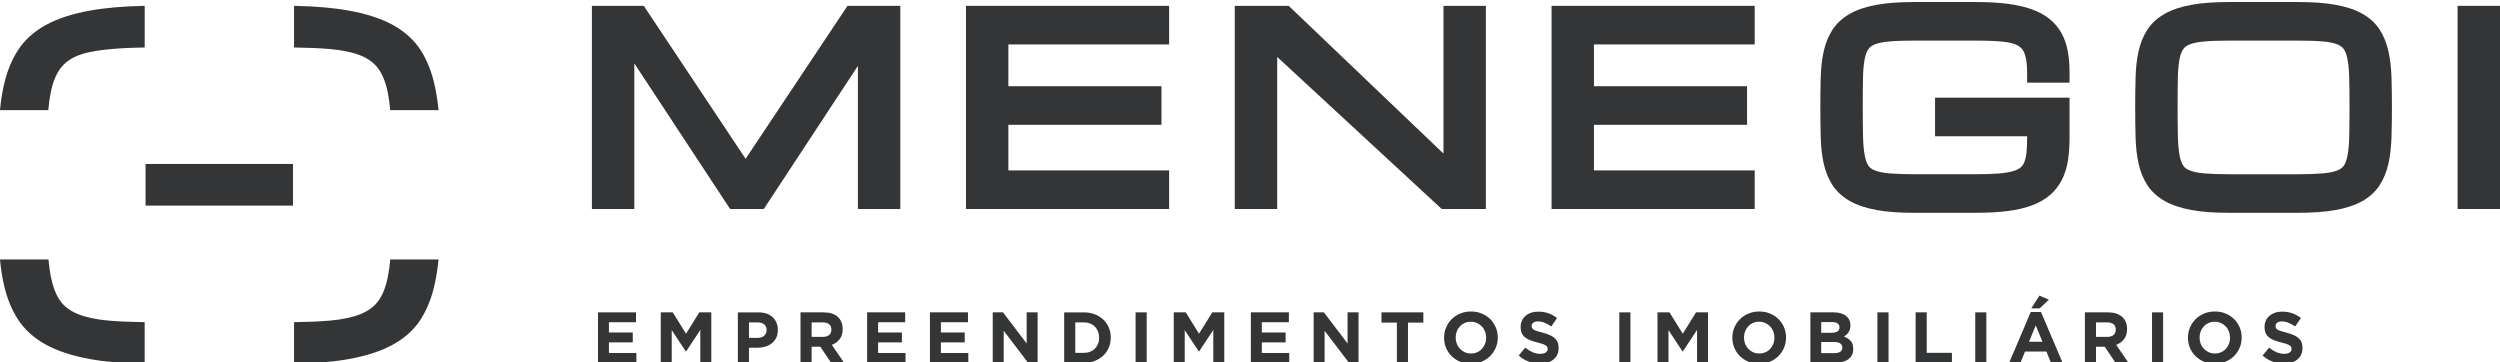
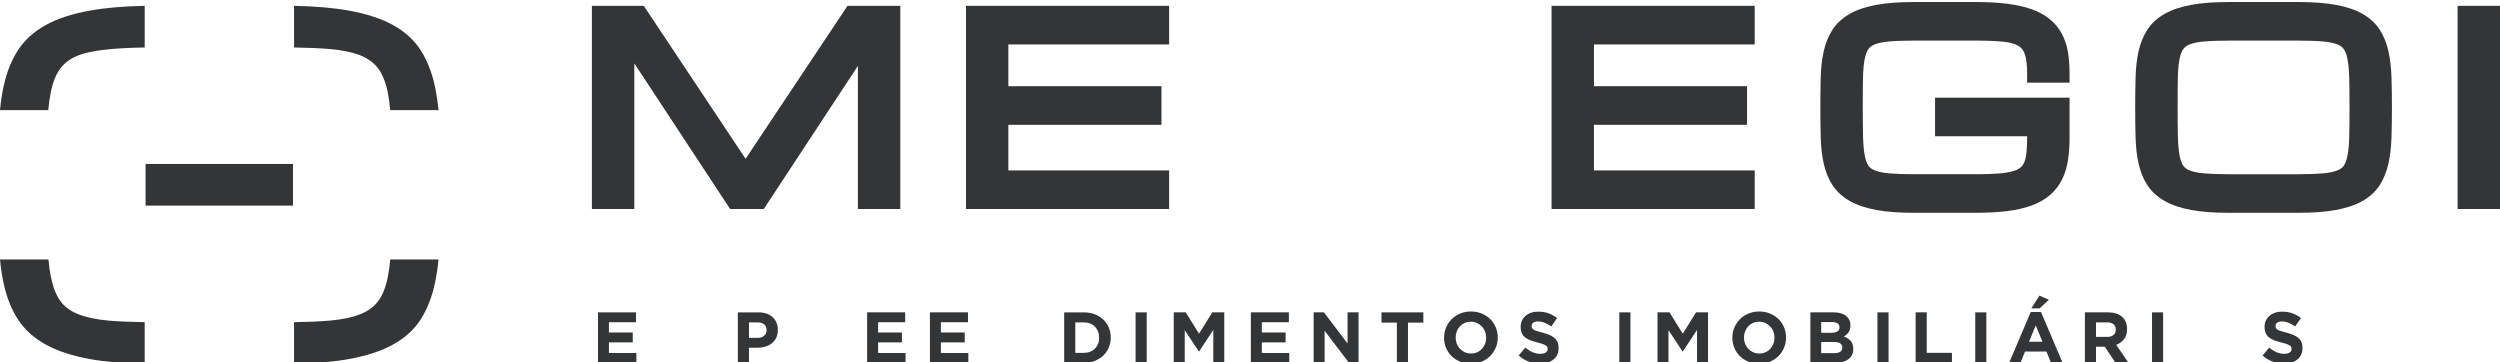
<svg xmlns="http://www.w3.org/2000/svg" xml:space="preserve" width="1000px" height="145px" version="1.1" style="shape-rendering:geometricPrecision; text-rendering:geometricPrecision; image-rendering:optimizeQuality; fill-rule:evenodd; clip-rule:evenodd" viewBox="0 0 1000 144.69">
  <defs>
    <style type="text/css"> .fil0 {fill:#333537;fill-rule:nonzero} </style>
  </defs>
  <g id="Camada_x0020_1">
    <g id="_3213806886592">
      <polygon class="fil0" points="239.19,124.79 239.19,145 254.55,145 254.55,141.04 243.57,141.04 243.57,136.8 253.1,136.8 253.1,132.84 243.57,132.84 243.57,128.74 254.4,128.74 254.4,124.79 " />
-       <polygon class="fil0" points="279.72,124.79 274.41,133.33 269.1,124.79 264.3,124.79 264.3,145 268.69,145 268.69,131.89 274.33,140.44 274.44,140.44 280.13,131.8 280.13,145 284.52,145 284.52,124.79 " />
      <path class="fil0" d="M306.63 131.86c0,-1 -0.32,-1.76 -0.97,-2.28 -0.64,-0.52 -1.52,-0.78 -2.64,-0.78l-3.43 0 0 6.18 3.52 0c1.12,0 1.98,-0.3 2.6,-0.88 0.62,-0.59 0.92,-1.32 0.92,-2.18l0 -0.06zm3.87 3.06c-0.42,0.89 -1,1.63 -1.75,2.22 -0.74,0.6 -1.6,1.05 -2.59,1.34 -1,0.3 -2.06,0.45 -3.19,0.45l-3.38 0 0 6.07 -4.45 0 0 -20.21 8.26 0c1.21,0 2.29,0.16 3.25,0.5 0.95,0.34 1.76,0.81 2.42,1.43 0.67,0.62 1.18,1.35 1.53,2.21 0.36,0.86 0.54,1.8 0.54,2.84l0 0.06c0,1.17 -0.22,2.21 -0.64,3.09z" />
-       <path class="fil0" d="M332.56 131.69c0,-0.96 -0.31,-1.69 -0.92,-2.17 -0.62,-0.48 -1.48,-0.72 -2.57,-0.72l-4.42 0 0 5.8 4.5 0c1.1,0 1.94,-0.26 2.53,-0.78 0.59,-0.52 0.88,-1.21 0.88,-2.08l0 -0.05zm-0.09 13.31l-4.33 -6.47 -3.49 0 0 6.47 -4.45 0 0 -20.21 9.24 0c2.41,0 4.28,0.58 5.62,1.76 1.34,1.17 2.01,2.81 2.01,4.91l0 0.05c0,1.64 -0.4,2.97 -1.2,4 -0.8,1.03 -1.85,1.79 -3.14,2.27l4.94 7.22 -5.2 0z" />
      <polygon class="fil0" points="346.85,145 346.85,124.78 362.07,124.78 362.07,128.74 351.24,128.74 351.24,132.84 360.77,132.84 360.77,136.8 351.24,136.8 351.24,141.04 362.21,141.04 362.21,145 " />
      <polygon class="fil0" points="371.97,145 371.97,124.78 387.19,124.78 387.19,128.74 376.36,128.74 376.36,132.84 385.89,132.84 385.89,136.8 376.36,136.8 376.36,141.04 387.33,141.04 387.33,145 " />
-       <polygon class="fil0" points="411.27,145 401.48,132.15 401.48,145 397.09,145 397.09,124.78 401.19,124.78 410.66,137.23 410.66,124.78 415.05,124.78 415.05,145 " />
      <path class="fil0" d="M439.65 134.89c0,-0.88 -0.15,-1.7 -0.45,-2.45 -0.3,-0.75 -0.71,-1.4 -1.24,-1.94 -0.53,-0.54 -1.17,-0.96 -1.92,-1.25 -0.75,-0.3 -1.58,-0.45 -2.48,-0.45l-3.44 0 0 12.18 3.44 0c0.9,0 1.73,-0.14 2.48,-0.43 0.75,-0.29 1.39,-0.7 1.92,-1.24 0.53,-0.54 0.94,-1.18 1.24,-1.91 0.3,-0.73 0.45,-1.55 0.45,-2.45l0 -0.06zm3.87 3.99c-0.52,1.23 -1.26,2.3 -2.21,3.2 -0.95,0.9 -2.09,1.62 -3.41,2.14 -1.32,0.52 -2.77,0.78 -4.34,0.78l-7.89 0 0 -20.21 7.89 0c1.57,0 3.02,0.25 4.34,0.76 1.32,0.51 2.46,1.22 3.41,2.12 0.95,0.91 1.69,1.97 2.21,3.19 0.52,1.23 0.78,2.55 0.78,3.97l0 0.06c0,1.43 -0.26,2.75 -0.78,3.99z" />
      <polygon class="fil0" points="454.23,124.79 458.68,124.79 458.68,145 454.23,145 " />
      <polygon class="fil0" points="485.32,145 485.32,131.8 479.64,140.43 479.52,140.43 473.89,131.89 473.89,145 469.5,145 469.5,124.78 474.29,124.78 479.61,133.33 484.92,124.78 489.71,124.78 489.71,145 " />
      <polygon class="fil0" points="500.34,145 500.34,124.78 515.55,124.78 515.55,128.74 504.73,128.74 504.73,132.84 514.25,132.84 514.25,136.8 504.73,136.8 504.73,141.04 515.7,141.04 515.7,145 " />
      <polygon class="fil0" points="539.63,145 529.84,132.15 529.84,145 525.46,145 525.46,124.78 529.56,124.78 539.02,137.23 539.02,124.78 543.41,124.78 543.41,145 " />
      <polygon class="fil0" points="563.19,128.89 563.19,145 558.75,145 558.75,128.89 552.59,128.89 552.59,124.79 569.34,124.79 569.34,128.89 " />
      <path class="fil0" d="M594.46 134.89c0,-0.86 -0.15,-1.68 -0.45,-2.45 -0.3,-0.77 -0.72,-1.45 -1.27,-2.02 -0.55,-0.58 -1.2,-1.04 -1.95,-1.38 -0.75,-0.33 -1.57,-0.5 -2.45,-0.5 -0.91,0 -1.73,0.16 -2.47,0.49 -0.74,0.33 -1.38,0.78 -1.91,1.36 -0.53,0.58 -0.94,1.24 -1.24,2 -0.29,0.76 -0.45,1.58 -0.45,2.44l0 0.06c0,0.87 0.16,1.68 0.45,2.46 0.3,0.77 0.72,1.44 1.27,2.01 0.55,0.58 1.2,1.04 1.94,1.38 0.74,0.34 1.56,0.5 2.47,0.5 0.88,0 1.7,-0.16 2.45,-0.49 0.75,-0.33 1.39,-0.78 1.92,-1.36 0.53,-0.57 0.94,-1.24 1.24,-2 0.3,-0.76 0.45,-1.58 0.45,-2.44l0 -0.06zm-5.98 10.45l-0.29 0c-1.5,-0.01 -2.88,-0.29 -4.15,-0.82 -1.31,-0.55 -2.44,-1.29 -3.4,-2.22 -0.95,-0.94 -1.69,-2.03 -2.22,-3.3 -0.53,-1.25 -0.79,-2.61 -0.79,-4.05l0 -0.06c0,-1.44 0.27,-2.79 0.81,-4.05 0.53,-1.26 1.28,-2.37 2.23,-3.32 0.96,-0.96 2.09,-1.71 3.41,-2.26 1.32,-0.55 2.76,-0.82 4.32,-0.82 1.56,0 2.99,0.27 4.3,0.82 1.31,0.55 2.44,1.29 3.39,2.22 0.95,0.94 1.69,2.04 2.22,3.3 0.53,1.26 0.8,2.61 0.8,4.05l0 0.06c0,1.44 -0.27,2.8 -0.81,4.06 -0.54,1.26 -1.29,2.37 -2.24,3.32 -0.95,0.95 -2.09,1.7 -3.4,2.25 -1.28,0.53 -2.67,0.81 -4.18,0.82z" />
      <path class="fil0" d="M622.9 141.69c-0.36,0.78 -0.86,1.43 -1.52,1.96 -0.65,0.53 -1.42,0.94 -2.33,1.22 -0.9,0.27 -1.9,0.42 -2.99,0.42 -1.54,0 -3.05,-0.27 -4.54,-0.8 -1.48,-0.53 -2.83,-1.34 -4.04,-2.44l2.63 -3.15c0.92,0.75 1.87,1.35 2.84,1.79 0.98,0.45 2.04,0.67 3.19,0.67 0.93,0 1.64,-0.17 2.15,-0.51 0.51,-0.33 0.77,-0.8 0.77,-1.4l0 -0.06c0,-0.28 -0.05,-0.54 -0.16,-0.76 -0.11,-0.22 -0.31,-0.43 -0.61,-0.62 -0.3,-0.19 -0.71,-0.38 -1.24,-0.58 -0.53,-0.19 -1.22,-0.39 -2.07,-0.6 -1.03,-0.26 -1.95,-0.53 -2.78,-0.84 -0.83,-0.31 -1.53,-0.69 -2.11,-1.14 -0.58,-0.45 -1.03,-1.02 -1.35,-1.69 -0.32,-0.68 -0.48,-1.51 -0.48,-2.51l0 -0.06c0,-0.93 0.17,-1.76 0.52,-2.5 0.34,-0.74 0.83,-1.38 1.45,-1.92 0.62,-0.54 1.36,-0.95 2.22,-1.24 0.87,-0.29 1.82,-0.43 2.86,-0.43 1.48,0 2.84,0.22 4.08,0.66 1.24,0.45 2.38,1.08 3.42,1.91l-2.31 3.35c-0.9,-0.62 -1.79,-1.11 -2.65,-1.46 -0.87,-0.36 -1.73,-0.54 -2.6,-0.54 -0.87,0 -1.52,0.17 -1.95,0.51 -0.43,0.34 -0.65,0.75 -0.65,1.25l0 0.06c0,0.33 0.06,0.61 0.19,0.85 0.12,0.25 0.35,0.46 0.68,0.65 0.33,0.2 0.77,0.38 1.34,0.55 0.57,0.18 1.29,0.38 2.16,0.61 1.03,0.27 1.94,0.57 2.74,0.91 0.8,0.33 1.48,0.74 2.03,1.21 0.54,0.47 0.96,1.02 1.24,1.66 0.28,0.64 0.42,1.4 0.42,2.28l0 0.06c0,1 -0.18,1.89 -0.55,2.67z" />
      <polygon class="fil0" points="647.73,124.79 652.17,124.79 652.17,145 647.73,145 " />
      <polygon class="fil0" points="678.82,145 678.82,131.8 673.14,140.43 673.02,140.43 667.39,131.89 667.39,145 663,145 663,124.78 667.79,124.78 673.11,133.33 678.42,124.78 683.21,124.78 683.21,145 " />
      <path class="fil0" d="M709.78 134.89c0,-0.86 -0.15,-1.68 -0.45,-2.45 -0.3,-0.77 -0.72,-1.45 -1.27,-2.02 -0.55,-0.58 -1.2,-1.04 -1.95,-1.38 -0.75,-0.33 -1.57,-0.5 -2.46,-0.5 -0.9,0 -1.73,0.16 -2.47,0.49 -0.73,0.33 -1.37,0.78 -1.9,1.36 -0.53,0.58 -0.94,1.24 -1.24,2 -0.3,0.76 -0.45,1.58 -0.45,2.44l0 0.06c0,0.87 0.15,1.68 0.45,2.46 0.3,0.77 0.72,1.44 1.27,2.01 0.55,0.58 1.19,1.04 1.93,1.38 0.74,0.34 1.57,0.5 2.47,0.5 0.89,0 1.71,-0.16 2.46,-0.49 0.75,-0.33 1.39,-0.78 1.92,-1.36 0.53,-0.57 0.94,-1.24 1.24,-2 0.3,-0.76 0.45,-1.58 0.45,-2.44l0 -0.06zm-5.98 10.45l-0.29 0c-1.5,-0.01 -2.89,-0.29 -4.16,-0.82 -1.31,-0.55 -2.44,-1.29 -3.39,-2.22 -0.95,-0.94 -1.69,-2.03 -2.22,-3.3 -0.53,-1.25 -0.8,-2.61 -0.8,-4.05l0 -0.06c0,-1.44 0.27,-2.79 0.81,-4.05 0.54,-1.26 1.29,-2.37 2.24,-3.32 0.95,-0.96 2.09,-1.71 3.41,-2.26 1.31,-0.55 2.75,-0.82 4.31,-0.82 1.56,0 2.99,0.27 4.3,0.82 1.31,0.55 2.44,1.29 3.4,2.22 0.95,0.94 1.69,2.04 2.22,3.3 0.53,1.26 0.79,2.61 0.79,4.05l0 0.06c0,1.44 -0.27,2.8 -0.81,4.06 -0.53,1.26 -1.28,2.37 -2.23,3.32 -0.96,0.95 -2.09,1.7 -3.41,2.25 -1.28,0.53 -2.67,0.81 -4.17,0.82z" />
      <path class="fil0" d="M736.92 138.85c0,-0.68 -0.26,-1.21 -0.79,-1.61 -0.51,-0.39 -1.35,-0.59 -2.51,-0.59l-5.14 0 0 4.45 5.29 0c0.98,0 1.75,-0.18 2.31,-0.54 0.55,-0.35 0.84,-0.91 0.84,-1.66l0 -0.05zm-1.13 -8.09c0,-0.67 -0.25,-1.18 -0.75,-1.54 -0.5,-0.36 -1.22,-0.54 -2.17,-0.54l-4.39 0 0 4.28 4.11 0c0.98,0 1.75,-0.17 2.33,-0.51 0.58,-0.34 0.87,-0.88 0.87,-1.63l0 -0.06zm4.98 11.12c-0.36,0.69 -0.86,1.27 -1.53,1.73 -0.66,0.46 -1.46,0.81 -2.39,1.04 -0.93,0.23 -1.97,0.35 -3.1,0.35l-9.6 0 0 -20.21 9.37 0c2.07,0 3.7,0.47 4.88,1.41 1.18,0.94 1.78,2.21 1.78,3.81l0 0.06c0,0.58 -0.08,1.09 -0.22,1.53 -0.14,0.44 -0.33,0.84 -0.57,1.2 -0.24,0.35 -0.52,0.67 -0.83,0.94 -0.32,0.27 -0.66,0.5 -1.02,0.69 1.17,0.44 2.09,1.04 2.76,1.8 0.67,0.76 1,1.82 1,3.16l0 0.06c0,0.93 -0.17,1.74 -0.53,2.43z" />
      <polygon class="fil0" points="750.97,124.79 755.42,124.79 755.42,145 750.97,145 " />
      <polygon class="fil0" points="766.25,145 766.25,124.78 770.69,124.78 770.69,140.98 780.77,140.98 780.77,145 " />
      <polygon class="fil0" points="790.1,124.79 794.54,124.79 794.54,145 790.1,145 " />
      <path class="fil0" d="M812.5 123.2l3.27 -5.11 3.78 1.64 -3.7 3.47 -3.35 0zm1.79 6.78l-2.68 6.56 5.37 0 -2.69 -6.56zm6.12 15.02l-1.84 -4.54 -8.55 0 -1.85 4.54 -4.53 0 8.66 -20.36 4.1 0 8.66 20.36 -4.65 0z" />
      <path class="fil0" d="M846.31 131.69c0,-0.96 -0.31,-1.69 -0.92,-2.17 -0.62,-0.48 -1.47,-0.72 -2.57,-0.72l-4.42 0 0 5.8 4.51 0c1.09,0 1.93,-0.26 2.52,-0.78 0.59,-0.52 0.88,-1.21 0.88,-2.08l0 -0.05zm-0.08 13.31l-4.33 -6.47 -3.5 0 0 6.47 -4.44 0 0 -20.21 9.24 0c2.4,0 4.27,0.58 5.61,1.76 1.34,1.17 2.01,2.81 2.01,4.91l0 0.05c0,1.64 -0.4,2.97 -1.2,4 -0.8,1.03 -1.84,1.79 -3.14,2.27l4.94 7.22 -5.19 0z" />
      <polygon class="fil0" points="860.81,124.79 865.25,124.79 865.25,145 860.81,145 " />
-       <path class="fil0" d="M892.02 134.89c0,-0.86 -0.15,-1.68 -0.45,-2.45 -0.3,-0.77 -0.72,-1.45 -1.27,-2.02 -0.55,-0.58 -1.2,-1.04 -1.95,-1.38 -0.75,-0.33 -1.57,-0.5 -2.45,-0.5 -0.91,0 -1.73,0.16 -2.47,0.49 -0.74,0.33 -1.38,0.78 -1.91,1.36 -0.53,0.58 -0.94,1.24 -1.24,2 -0.3,0.76 -0.45,1.58 -0.45,2.44l0 0.06c0,0.87 0.15,1.68 0.45,2.46 0.3,0.77 0.72,1.44 1.27,2.01 0.55,0.58 1.19,1.04 1.94,1.38 0.74,0.34 1.56,0.5 2.47,0.5 0.88,0 1.7,-0.16 2.45,-0.49 0.75,-0.33 1.39,-0.78 1.92,-1.36 0.53,-0.57 0.94,-1.24 1.24,-2 0.3,-0.76 0.45,-1.58 0.45,-2.44l0 -0.06zm-5.98 10.45l-0.29 0c-1.5,-0.01 -2.89,-0.29 -4.15,-0.82 -1.32,-0.55 -2.45,-1.29 -3.4,-2.22 -0.95,-0.94 -1.69,-2.03 -2.22,-3.3 -0.53,-1.25 -0.8,-2.61 -0.8,-4.05l0 -0.06c0,-1.44 0.27,-2.79 0.81,-4.05 0.54,-1.26 1.29,-2.37 2.24,-3.32 0.95,-0.96 2.09,-1.71 3.41,-2.26 1.32,-0.55 2.75,-0.82 4.32,-0.82 1.55,0 2.99,0.27 4.3,0.82 1.31,0.55 2.44,1.29 3.39,2.22 0.95,0.94 1.69,2.04 2.22,3.3 0.53,1.26 0.8,2.61 0.8,4.05l0 0.06c0,1.44 -0.27,2.8 -0.81,4.06 -0.54,1.26 -1.29,2.37 -2.24,3.32 -0.95,0.95 -2.09,1.7 -3.41,2.25 -1.28,0.53 -2.66,0.81 -4.17,0.82z" />
      <path class="fil0" d="M920.46 141.69c-0.36,0.78 -0.87,1.43 -1.52,1.96 -0.65,0.53 -1.43,0.94 -2.33,1.22 -0.9,0.27 -1.9,0.42 -3,0.42 -1.54,0 -3.05,-0.27 -4.53,-0.8 -1.48,-0.53 -2.83,-1.34 -4.04,-2.44l2.62 -3.15c0.93,0.75 1.88,1.35 2.85,1.79 0.97,0.45 2.04,0.67 3.19,0.67 0.92,0 1.64,-0.17 2.15,-0.51 0.51,-0.33 0.77,-0.8 0.77,-1.4l0 -0.06c0,-0.28 -0.06,-0.54 -0.16,-0.76 -0.11,-0.22 -0.31,-0.43 -0.61,-0.62 -0.3,-0.19 -0.71,-0.38 -1.24,-0.58 -0.54,-0.19 -1.23,-0.39 -2.08,-0.6 -1.02,-0.26 -1.94,-0.53 -2.77,-0.84 -0.83,-0.31 -1.54,-0.69 -2.12,-1.14 -0.58,-0.45 -1.02,-1.02 -1.34,-1.69 -0.32,-0.68 -0.48,-1.51 -0.48,-2.51l0 -0.06c0,-0.93 0.17,-1.76 0.51,-2.5 0.35,-0.74 0.83,-1.38 1.45,-1.92 0.62,-0.54 1.37,-0.95 2.23,-1.24 0.86,-0.29 1.81,-0.43 2.85,-0.43 1.48,0 2.85,0.22 4.09,0.66 1.24,0.45 2.38,1.08 3.42,1.91l-2.31 3.35c-0.9,-0.62 -1.79,-1.11 -2.66,-1.46 -0.86,-0.36 -1.73,-0.54 -2.6,-0.54 -0.86,0 -1.51,0.17 -1.94,0.51 -0.44,0.34 -0.65,0.75 -0.65,1.25l0 0.06c0,0.33 0.06,0.61 0.19,0.85 0.12,0.25 0.35,0.46 0.68,0.65 0.32,0.2 0.77,0.38 1.34,0.55 0.57,0.18 1.29,0.38 2.16,0.61 1.02,0.27 1.93,0.57 2.73,0.91 0.8,0.33 1.48,0.74 2.03,1.21 0.55,0.47 0.97,1.02 1.25,1.66 0.27,0.64 0.41,1.4 0.41,2.28l0 0.06c0,1 -0.18,1.89 -0.54,2.67z" />
      <polygon class="fil0" points="343.16,83.44 343.16,26.2 305.52,83.44 292.04,83.44 253.73,25.19 253.73,83.44 236.76,83.44 236.76,2.18 257.51,2.18 298.24,63.36 339,2.18 360.12,2.18 360.12,83.44 " />
      <polygon class="fil0" points="386.39,83.44 386.39,2.18 467.65,2.18 467.65,17.62 403.35,17.62 403.35,34.33 464.59,34.33 464.59,49.77 403.35,49.77 403.35,68.01 467.65,68.01 467.65,83.44 " />
-       <polygon class="fil0" points="576.69,83.44 510.88,22.62 510.88,83.44 493.91,83.44 493.91,2.18 515.48,2.18 577.39,61.28 577.39,2.18 594.35,2.18 594.35,83.44 " />
      <polygon class="fil0" points="620.62,83.44 620.62,2.18 701.88,2.18 701.88,17.62 637.58,17.62 637.58,34.33 698.82,34.33 698.82,49.77 637.58,49.77 637.58,68.01 701.88,68.01 701.88,83.44 " />
      <path class="fil0" d="M765.66 84.97c-5.91,0 -10.78,-0.36 -14.87,-1.09 -4.24,-0.76 -7.85,-1.95 -10.7,-3.54 -3.04,-1.7 -5.45,-3.89 -7.14,-6.52 -1.61,-2.5 -2.78,-5.42 -3.5,-8.7 -0.67,-3.07 -1.06,-6.55 -1.16,-10.34 -0.1,-3.6 -0.15,-7.59 -0.15,-11.97 0,-4.37 0.05,-8.36 0.15,-11.96 0.1,-3.79 0.49,-7.27 1.16,-10.34 0.72,-3.29 1.9,-6.21 3.5,-8.7 1.69,-2.63 4.09,-4.82 7.14,-6.52 2.88,-1.61 6.38,-2.77 10.7,-3.54 4.09,-0.74 8.96,-1.09 14.87,-1.09l24.59 0c4.73,0 8.95,0.23 12.54,0.67 3.69,0.46 6.95,1.19 9.71,2.16 2.9,1.01 5.38,2.35 7.36,3.98 2.03,1.64 3.67,3.63 4.89,5.91 1.17,2.19 1.99,4.66 2.44,7.36 0.42,2.5 0.63,5.3 0.63,8.3l0 3.89 -16.97 0 0 -3.89c0,-3.35 -0.33,-5.95 -1,-7.74 -0.52,-1.41 -1.3,-2.39 -2.47,-3.09 -1.41,-0.84 -3.41,-1.4 -5.95,-1.66 -2.98,-0.31 -6.74,-0.46 -11.18,-0.46l-24.59 0c-3.95,0 -7.31,0.11 -9.97,0.35 -2.4,0.2 -4.34,0.6 -5.79,1.18 -1.14,0.46 -1.96,1.06 -2.51,1.83 -0.66,0.91 -1.16,2.22 -1.49,3.93 -0.41,2.03 -0.64,4.61 -0.7,7.66 -0.07,3.29 -0.09,7.21 -0.09,11.77 0,4.56 0.04,8.47 0.11,11.75 0.08,3.07 0.32,5.66 0.72,7.69 0.34,1.71 0.84,3.05 1.49,3.96 0.53,0.75 1.34,1.34 2.47,1.79 1.45,0.59 3.39,0.99 5.78,1.19 2.67,0.23 6.03,0.35 9.98,0.35l24.64 0c3.48,0 6.49,-0.09 8.94,-0.27 2.33,-0.18 4.29,-0.48 5.83,-0.92 1.32,-0.37 2.33,-0.84 3.03,-1.4 0.65,-0.52 1.14,-1.15 1.5,-1.95 0.45,-0.99 0.77,-2.24 0.95,-3.72 0.2,-1.73 0.3,-3.83 0.3,-6.22l0 -0.7 -36.83 0 0 -15.44 53.8 0 0 16.14c0,3.24 -0.21,6.23 -0.62,8.9 -0.44,2.84 -1.25,5.45 -2.4,7.75 -1.2,2.37 -2.82,4.46 -4.84,6.19 -1.98,1.71 -4.46,3.12 -7.38,4.18 -2.74,1.01 -6.03,1.75 -9.75,2.22 -3.58,0.44 -7.8,0.67 -12.53,0.67l-24.64 0z" />
      <path class="fil0" d="M891.6 16.09c-3.95,0 -7.31,0.11 -9.97,0.35 -2.4,0.2 -4.34,0.6 -5.79,1.18 -1.14,0.46 -1.96,1.05 -2.51,1.83 -0.66,0.91 -1.16,2.22 -1.5,3.93 -0.4,2.03 -0.63,4.61 -0.69,7.67 -0.07,3.28 -0.09,7.2 -0.09,11.76 0,4.56 0.03,8.48 0.11,11.75 0.08,3.07 0.32,5.65 0.72,7.69 0.34,1.71 0.84,3.05 1.49,3.96 0.53,0.75 1.34,1.34 2.46,1.79 1.46,0.59 3.4,0.99 5.79,1.19 2.67,0.23 6.03,0.35 9.98,0.35l27.65 0c3.92,0 7.26,-0.12 9.93,-0.35 2.39,-0.2 4.34,-0.6 5.79,-1.19 1.13,-0.45 1.96,-1.05 2.51,-1.82 0.65,-0.91 1.16,-2.23 1.49,-3.93 0.41,-2.03 0.64,-4.61 0.72,-7.69 0.08,-3.27 0.12,-7.19 0.12,-11.75 0,-4.55 -0.04,-8.47 -0.12,-11.74 -0.08,-3.07 -0.31,-5.66 -0.72,-7.69 -0.33,-1.7 -0.83,-3.02 -1.49,-3.92 -0.56,-0.79 -1.38,-1.38 -2.5,-1.84 -1.43,-0.58 -3.36,-0.98 -5.75,-1.18 -2.67,-0.24 -6.02,-0.35 -9.98,-0.35l-27.65 0zm0 68.88c-5.91,0 -10.78,-0.36 -14.87,-1.09 -4.25,-0.76 -7.85,-1.95 -10.7,-3.54 -3.04,-1.7 -5.45,-3.89 -7.14,-6.52 -1.61,-2.5 -2.78,-5.42 -3.5,-8.7 -0.67,-3.06 -1.06,-6.54 -1.16,-10.34 -0.1,-3.6 -0.15,-7.59 -0.15,-11.97 0,-4.37 0.05,-8.36 0.15,-11.96 0.1,-3.81 0.49,-7.29 1.16,-10.35 0.72,-3.28 1.9,-6.2 3.5,-8.69 1.69,-2.63 4.09,-4.82 7.14,-6.52 2.88,-1.61 6.38,-2.77 10.7,-3.54 4.09,-0.74 8.96,-1.09 14.87,-1.09l27.65 0c5.83,0 10.84,0.36 14.87,1.09 4.32,0.77 7.83,1.93 10.71,3.54 3.05,1.7 5.44,3.91 7.13,6.55 1.57,2.47 2.73,5.39 3.45,8.66 0.67,3.06 1.07,6.53 1.19,10.33 0.11,3.61 0.17,7.6 0.17,11.98 0,4.39 -0.06,8.38 -0.17,11.99 -0.12,3.8 -0.52,7.27 -1.19,10.32 -0.71,3.28 -1.88,6.19 -3.45,8.68 -1.69,2.64 -4.08,4.84 -7.13,6.54 -2.85,1.59 -6.46,2.78 -10.71,3.54 -4.03,0.72 -9.04,1.09 -14.87,1.09l-27.65 0z" />
      <polygon class="fil0" points="983.04,2.18 1000,2.18 1000,83.44 983.04,83.44 " />
      <path class="fil0" d="M156.1 43.89c-0.24,-2.63 -0.58,-4.97 -0.98,-6.98 -0.78,-3.96 -2.03,-7.16 -3.73,-9.51 -1.67,-2.31 -3.99,-4.06 -7.11,-5.35 -3.23,-1.29 -7.35,-2.16 -12.29,-2.59 -3.99,-0.34 -8.82,-0.55 -14.37,-0.62l0 -16.66c8.42,0.16 15.74,0.79 21.81,1.88 7.17,1.29 13.19,3.26 17.88,5.86 4.75,2.67 8.45,6.06 11,10.07 2.52,3.95 4.39,8.66 5.58,14.03 0.65,3.04 1.17,6.35 1.53,9.87l-19.32 0z" />
      <path class="fil0" d="M117.62 128.71c5.51,-0.07 10.3,-0.28 14.28,-0.62 4.97,-0.43 9.12,-1.31 12.32,-2.61 3.13,-1.27 5.48,-3.01 7.16,-5.33 1.71,-2.35 2.96,-5.55 3.74,-9.53 0.41,-2.01 0.74,-4.36 0.98,-6.98l19.32 0c-0.36,3.51 -0.87,6.82 -1.54,9.88 -1.17,5.35 -3.05,10.07 -5.57,14.04 -2.55,4.02 -6.26,7.4 -11,10.05 -4.68,2.61 -10.69,4.59 -17.88,5.88 -5.98,1.07 -13.29,1.7 -21.77,1.85l-0.04 0 0 -16.63z" />
      <path class="fil0" d="M57.87 145.34c-8.5,-0.15 -15.82,-0.77 -21.81,-1.85 -7.18,-1.29 -13.2,-3.27 -17.87,-5.88 -4.73,-2.64 -8.45,-6.02 -11.03,-10.04 -2.57,-3.96 -4.46,-8.69 -5.64,-14.06 -0.68,-3.03 -1.19,-6.34 -1.52,-9.87l19.38 0c0.23,2.46 0.56,4.8 0.97,6.97 0.82,4.02 2.07,7.22 3.72,9.54 1.61,2.29 4.01,4.09 7.13,5.33 3.19,1.3 7.33,2.18 12.3,2.61 3.99,0.34 8.81,0.55 14.37,0.62l0 16.63z" />
-       <path class="fil0" d="M0 43.89c0.33,-3.53 0.84,-6.84 1.52,-9.86 1.18,-5.36 3.07,-10.08 5.63,-14.04 2.59,-4.05 6.3,-7.43 11.04,-10.07 4.75,-2.63 10.76,-4.6 17.87,-5.85 6.08,-1.1 13.4,-1.73 21.82,-1.89l0 16.66c-13.09,0.2 -21.84,1.25 -26.69,3.21 -3.15,1.27 -5.5,3.03 -7.18,5.36 -1.69,2.34 -2.95,5.54 -3.73,9.52 -0.41,2.05 -0.74,4.38 -0.97,6.96l-19.31 0z" />
+       <path class="fil0" d="M0 43.89c0.33,-3.53 0.84,-6.84 1.52,-9.86 1.18,-5.36 3.07,-10.08 5.63,-14.04 2.59,-4.05 6.3,-7.43 11.04,-10.07 4.75,-2.63 10.76,-4.6 17.87,-5.85 6.08,-1.1 13.4,-1.73 21.82,-1.89l0 16.66c-13.09,0.2 -21.84,1.25 -26.69,3.21 -3.15,1.27 -5.5,3.03 -7.18,5.36 -1.69,2.34 -2.95,5.54 -3.73,9.52 -0.41,2.05 -0.74,4.38 -0.97,6.96l-19.31 0" />
      <polygon class="fil0" points="58.23,65.43 117.19,65.43 117.19,82.09 58.23,82.09 " />
    </g>
  </g>
</svg>